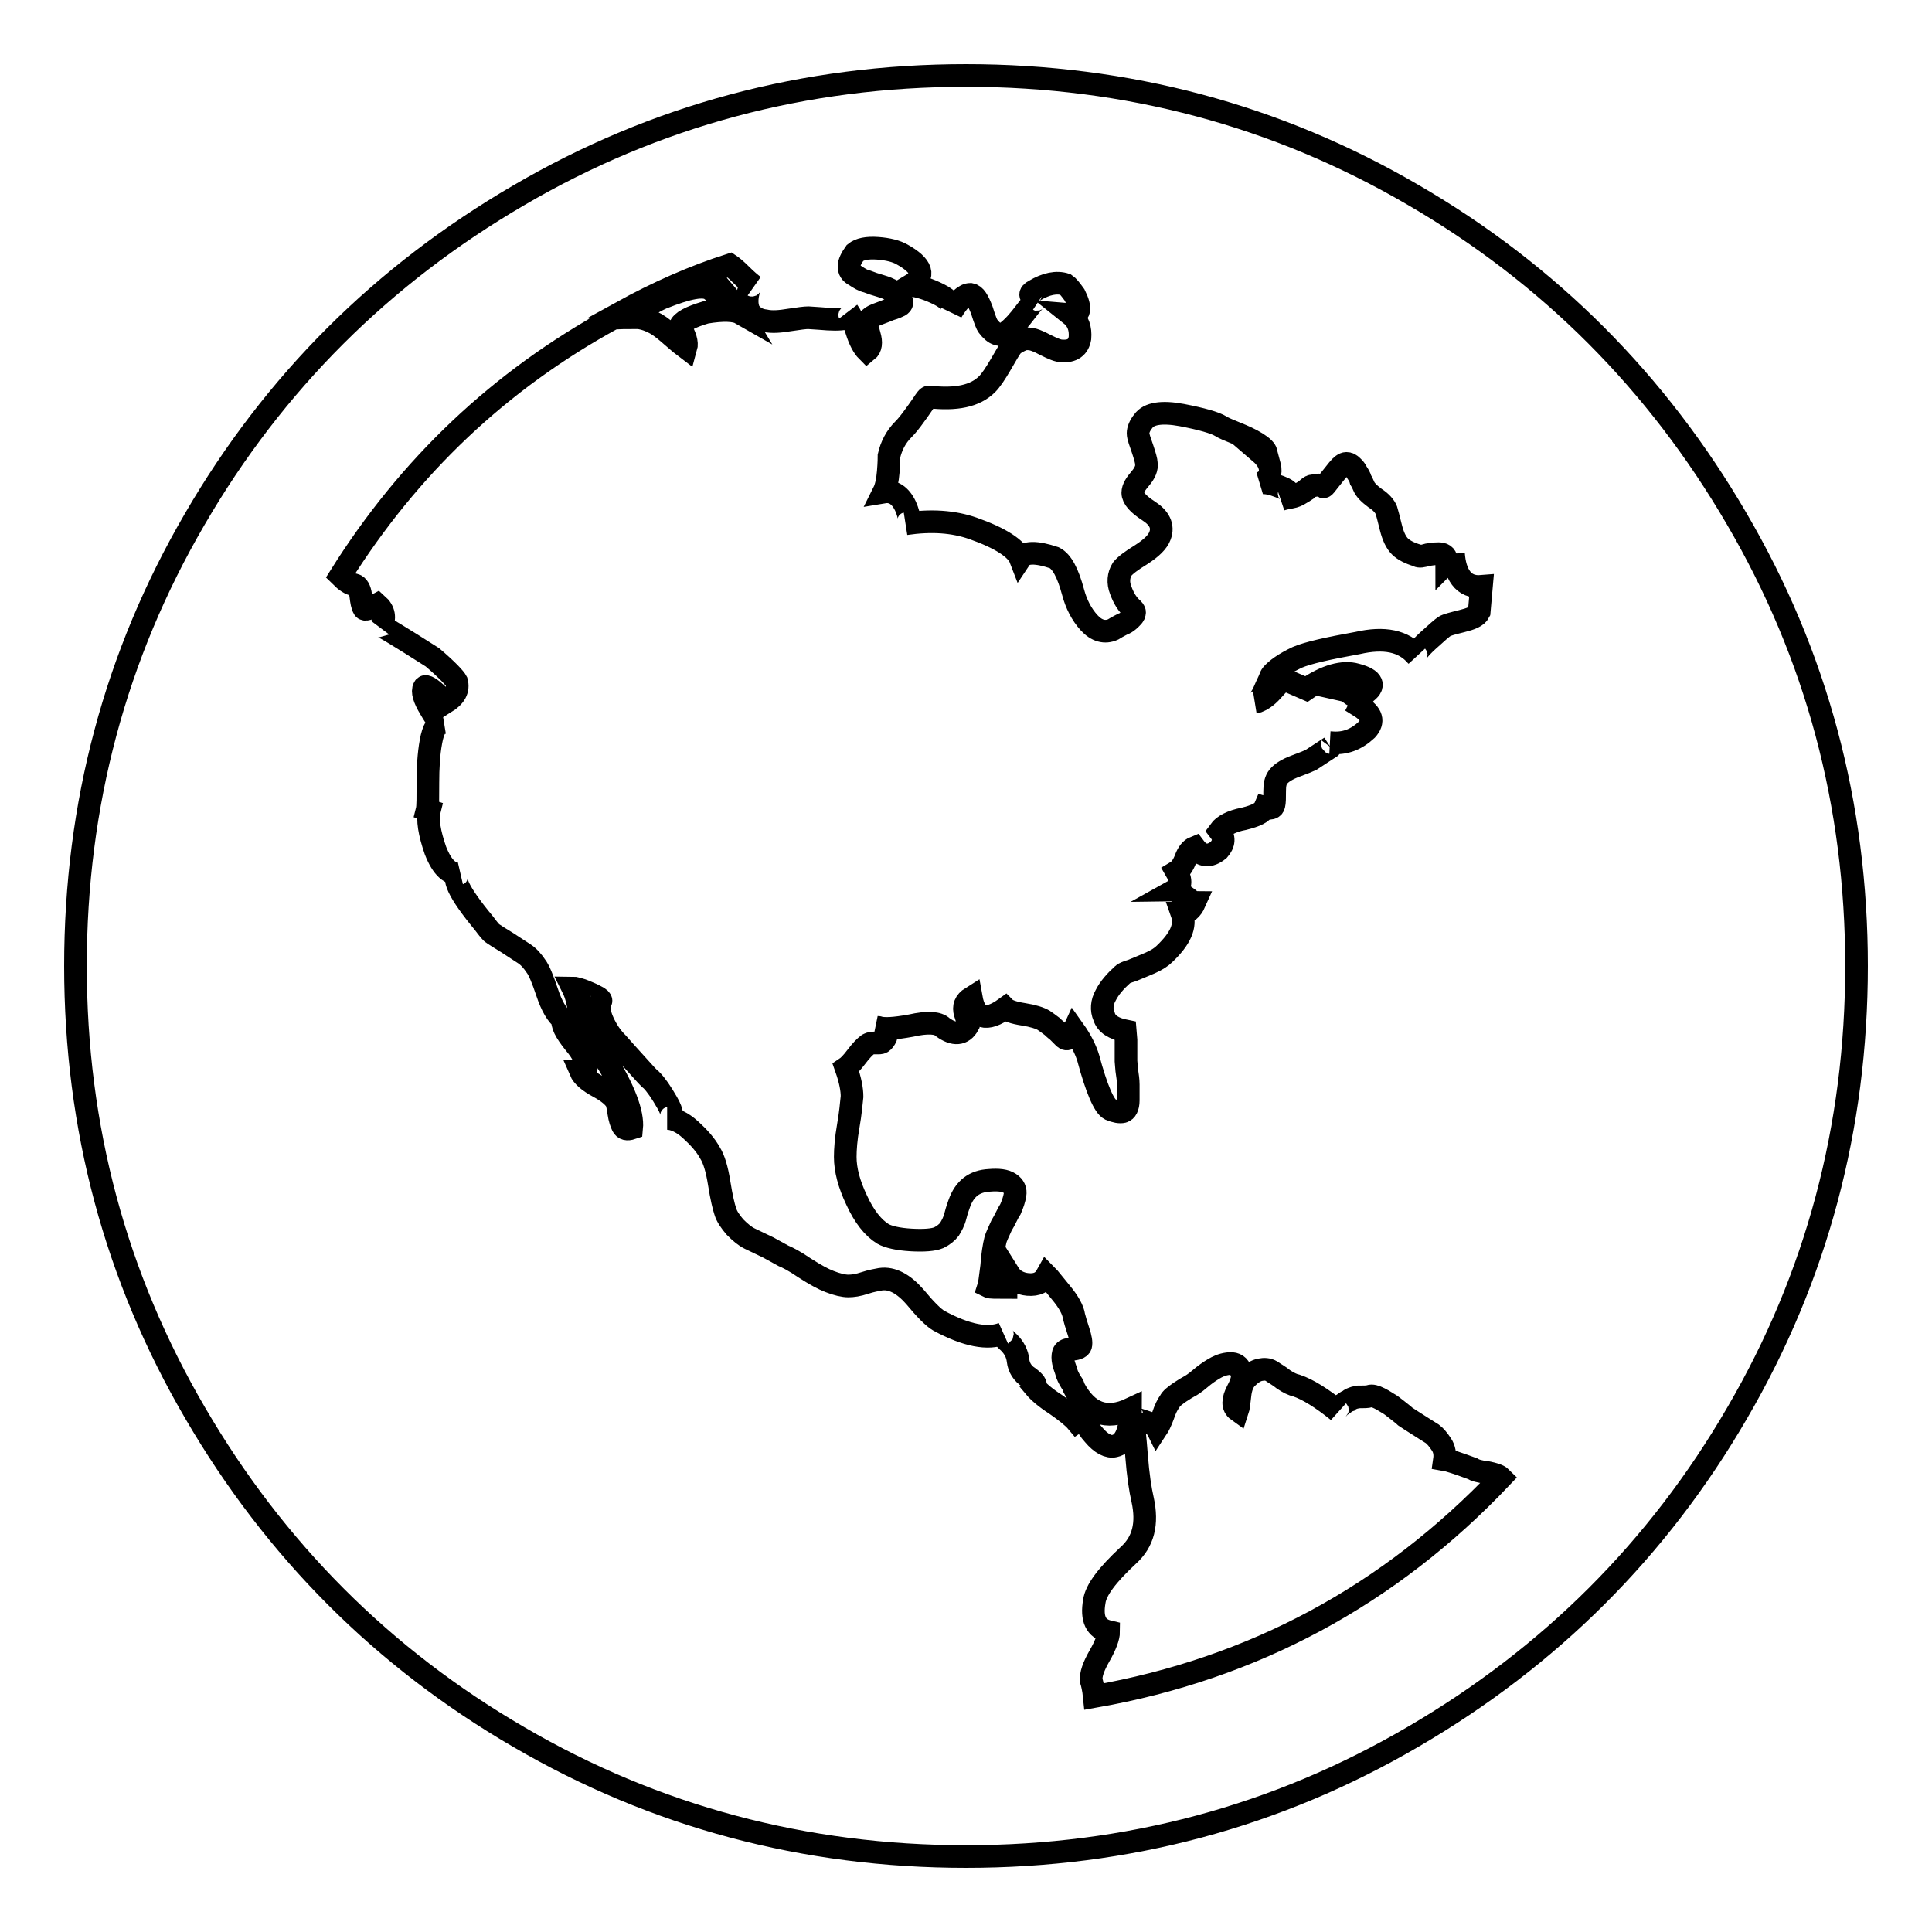
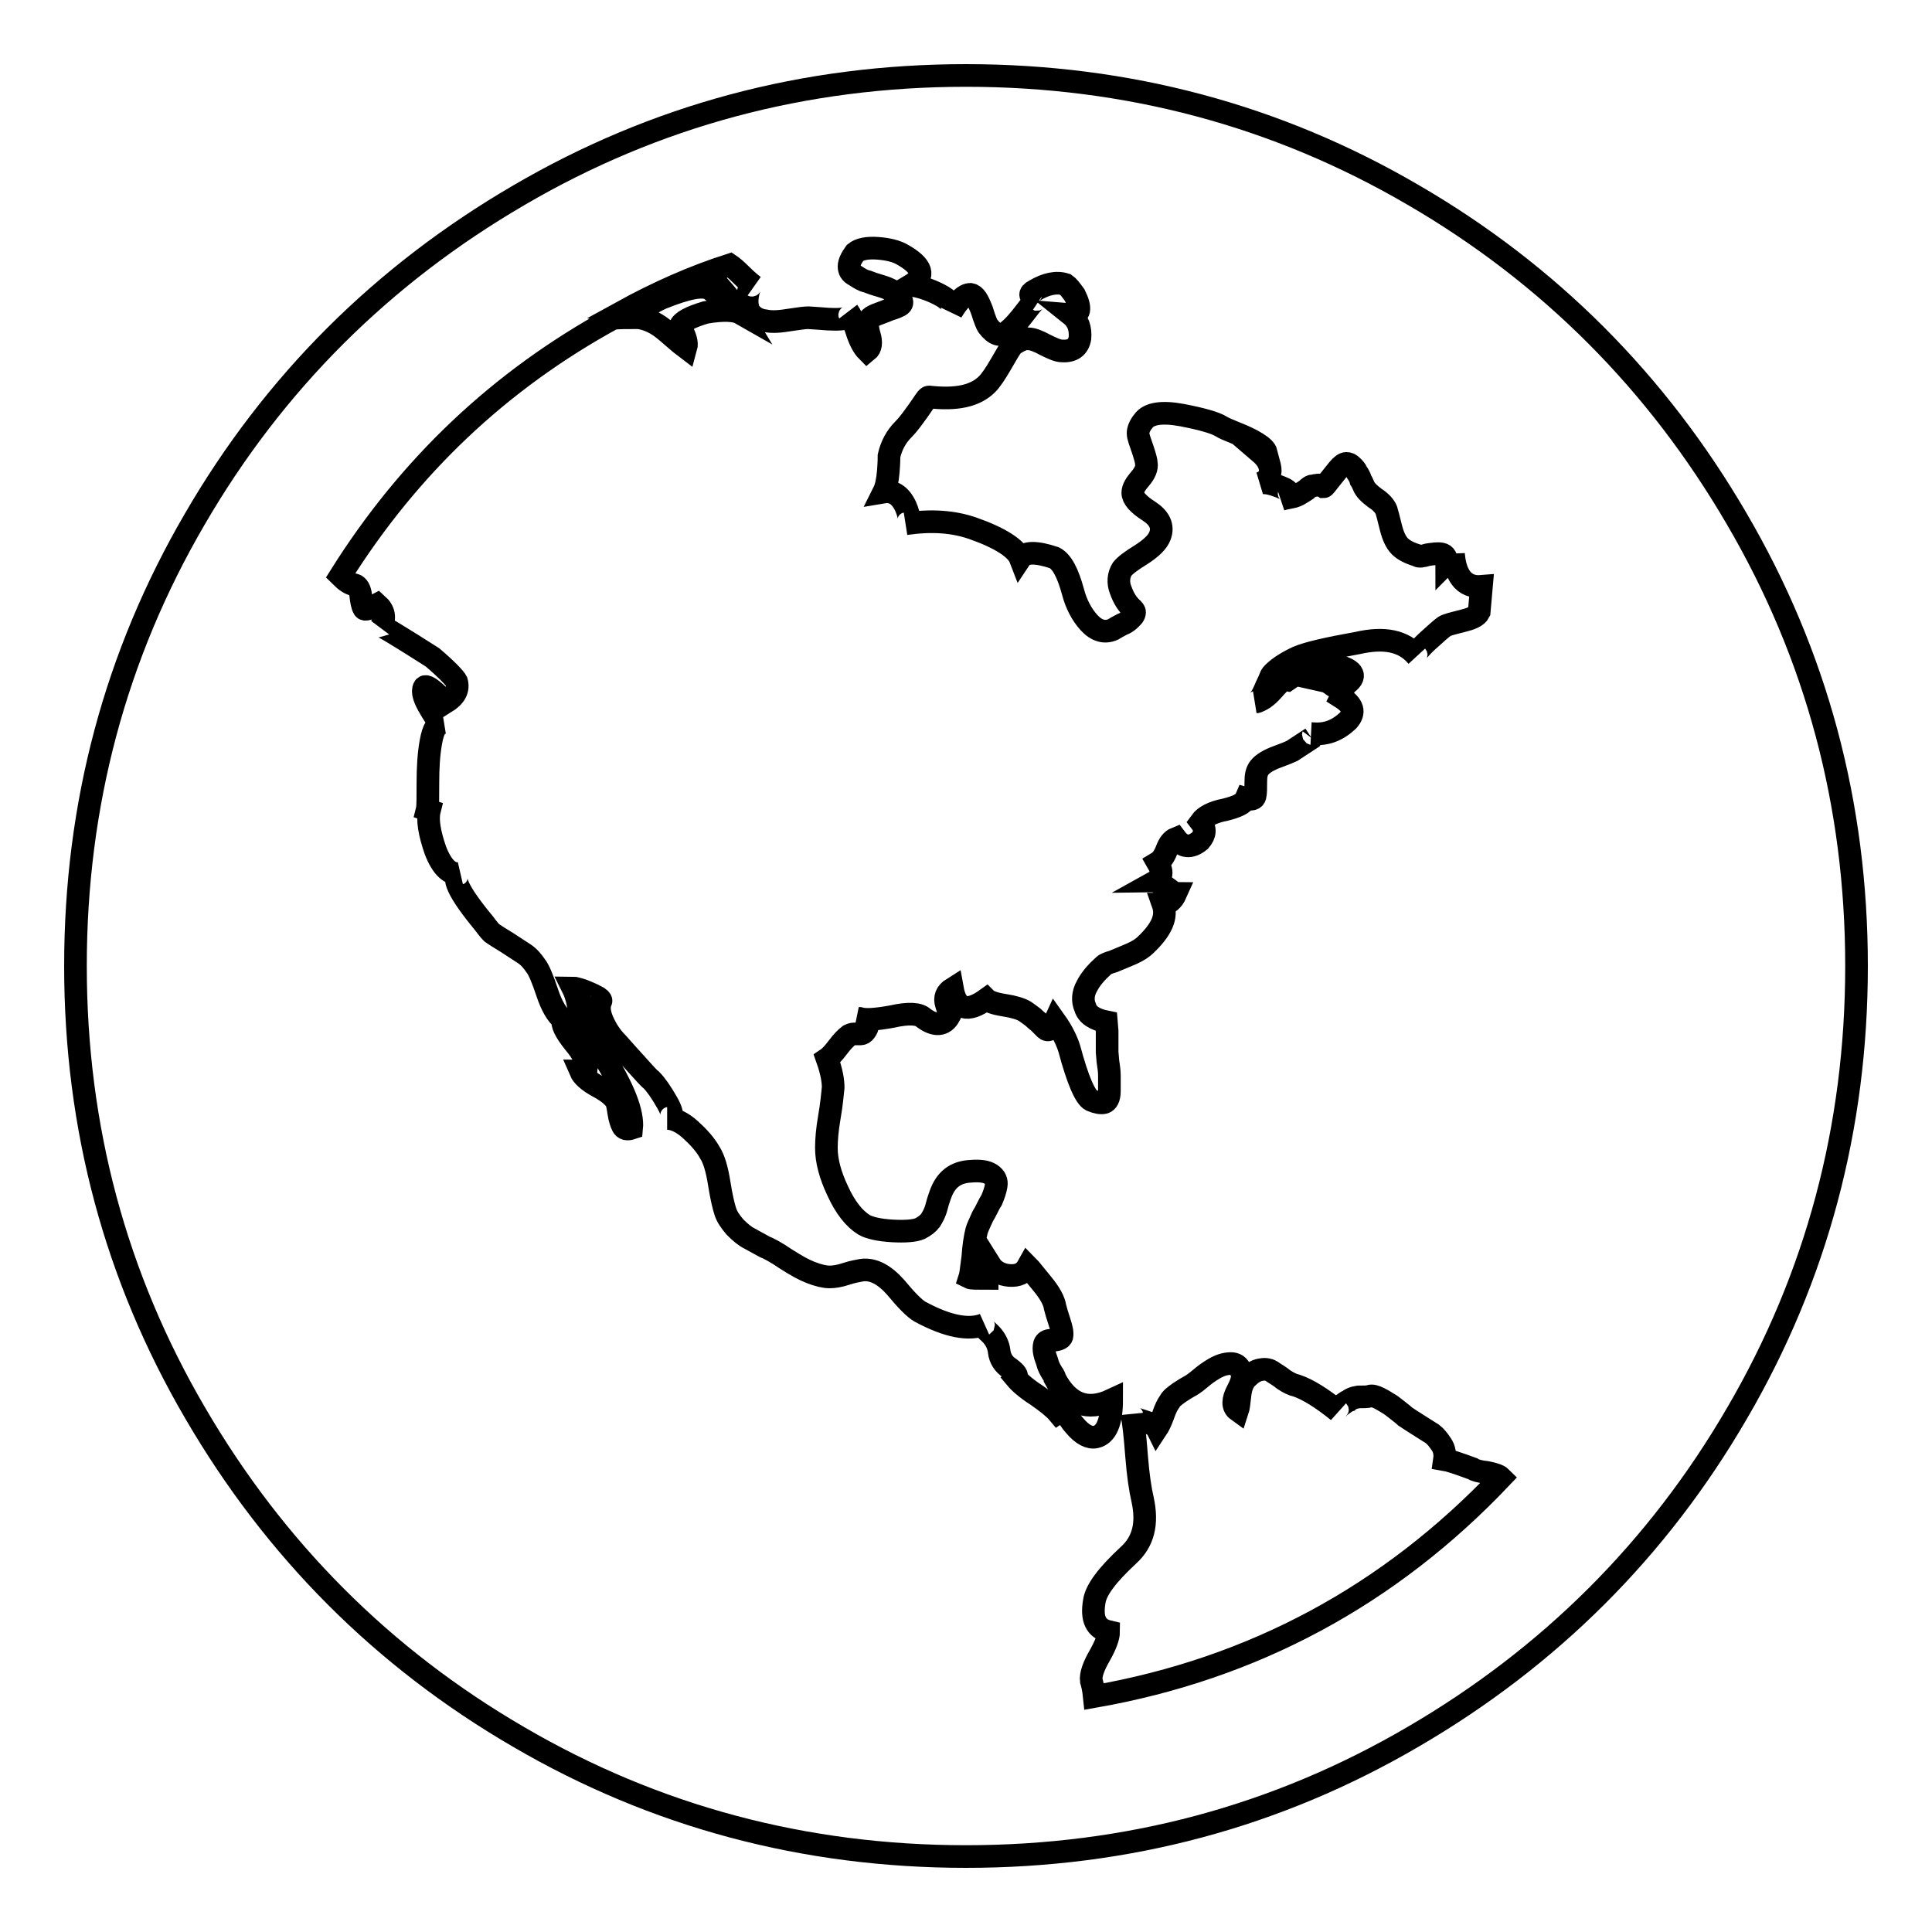
<svg xmlns="http://www.w3.org/2000/svg" version="1.1" x="0px" y="0px" viewBox="0 0 256 256" enable-background="new 0 0 256 256" xml:space="preserve">
  <g>
    <g>
-       <path stroke-width="3" fill-opacity="0" stroke="#000000" d="M128,10c21.4,0,41.2,5.3,59.2,15.8c18.1,10.5,32.4,24.9,42.9,42.9C240.7,86.8,246,106.6,246,128c0,21.4-5.3,41.2-15.8,59.2c-10.5,18.1-24.9,32.4-42.9,42.9C169.2,240.7,149.4,246,128,246c-21.4,0-41.2-5.3-59.2-15.8c-18.1-10.5-32.4-24.9-42.9-42.9C15.3,169.2,10,149.4,10,128c0-21.4,5.3-41.2,15.8-59.2c10.5-18.1,24.9-32.4,42.9-42.9C86.8,15.3,106.6,10,128,10z M170.1,90c-0.2,0.1-0.7,0.6-1.5,1.5c-0.8,0.9-1.5,1.3-2.1,1.5c0.2,0,0.4-0.3,0.7-0.8c0.3-0.5,0.5-1.1,0.8-1.7c0.3-0.6,0.4-1,0.5-1.1c0.6-0.7,1.7-1.5,3.4-2.3c1.4-0.6,4.1-1.2,8-1.9c3.5-0.8,6.1-0.3,7.8,1.7c-0.2-0.2,0.3-0.9,1.5-2c1.2-1.1,1.9-1.7,2.2-1.9c0.3-0.2,1.1-0.4,2.3-0.7c1.2-0.3,2-0.6,2.3-1.2l0.3-3.4c-1.2,0.1-2.1-0.3-2.7-1.1c-0.6-0.8-0.9-1.9-1-3.2c0,0.2-0.3,0.6-0.9,1.2c0-0.7-0.2-1.1-0.7-1.2c-0.5-0.1-1.1,0-1.8,0.1c-0.7,0.2-1.2,0.3-1.4,0.1c-1-0.3-1.8-0.7-2.3-1.2c-0.5-0.5-0.9-1.3-1.2-2.5c-0.3-1.2-0.5-2-0.6-2.3c-0.2-0.5-0.7-1.1-1.5-1.6c-0.8-0.6-1.3-1.1-1.5-1.6c-0.1-0.2-0.2-0.5-0.4-0.8c-0.1-0.4-0.3-0.7-0.5-1c-0.1-0.3-0.4-0.6-0.6-0.8c-0.3-0.3-0.5-0.4-0.8-0.4c-0.3,0-0.7,0.3-1.1,0.8c-0.4,0.5-0.8,1-1.2,1.5c-0.4,0.5-0.6,0.8-0.7,0.8c-0.3-0.2-0.6-0.3-0.9-0.2c-0.3,0-0.5,0.1-0.7,0.1c-0.1,0-0.4,0.2-0.7,0.5c-0.3,0.2-0.6,0.4-0.8,0.5c-0.3,0.2-0.7,0.4-1.3,0.5c-0.6,0.1-1,0.2-1.3,0.3c1.5-0.5,1.5-1.1-0.1-1.7c-1-0.4-1.9-0.6-2.5-0.5c0.9-0.4,1.3-1,1.2-1.9c-0.1-0.8-0.6-1.5-1.3-2.1h0.8c-0.1-0.4-0.5-0.8-1.3-1.3c-0.8-0.5-1.7-0.9-2.7-1.3c-1-0.4-1.7-0.7-2-0.9c-0.8-0.5-2.6-1-5.2-1.5c-2.7-0.5-4.4-0.2-5.1,0.8c-0.5,0.6-0.7,1.2-0.7,1.6c0,0.5,0.3,1.2,0.6,2.1s0.5,1.6,0.5,1.9c0.1,0.6-0.2,1.3-0.8,2s-1,1.3-1,1.9c0,0.7,0.7,1.5,2.1,2.4c1.4,0.9,2,2,1.5,3.3c-0.3,0.8-1.1,1.6-2.5,2.5c-1.3,0.8-2.1,1.4-2.5,1.9c-0.5,0.8-0.6,1.8-0.2,2.8c0.4,1.1,0.9,1.9,1.6,2.5c0.2,0.2,0.3,0.4,0.2,0.6c0,0.2-0.2,0.4-0.5,0.7c-0.3,0.3-0.6,0.5-0.8,0.6c-0.3,0.1-0.6,0.3-1,0.5l-0.5,0.3c-1.1,0.5-2.2,0.2-3.2-0.9c-1-1.1-1.7-2.5-2.1-4c-0.7-2.6-1.5-4.1-2.5-4.6c-2.4-0.8-3.9-0.8-4.5,0.1c-0.5-1.3-2.6-2.7-6.3-4c-2.6-0.9-5.5-1.1-8.9-0.6c0.6-0.1,0.6-0.9,0-2.3c-0.7-1.5-1.7-2.1-2.9-1.9c0.3-0.6,0.5-1.5,0.6-2.7c0.1-1.2,0.1-1.9,0.1-2.1c0.3-1.3,0.9-2.5,1.9-3.5c0.1-0.1,0.5-0.5,1.1-1.3c0.6-0.8,1.1-1.5,1.5-2.1c0.4-0.6,0.6-0.9,0.8-0.9c3.6,0.4,6.1-0.1,7.7-1.7c0.5-0.5,1.1-1.4,1.8-2.6c0.7-1.2,1.2-2.1,1.6-2.6c0.9-0.6,1.6-0.9,2.1-0.8c0.5,0,1.3,0.3,2.2,0.8c1,0.5,1.7,0.8,2.2,0.8c1.4,0.1,2.2-0.5,2.4-1.7c0.1-1.2-0.2-2.3-1.2-3.1c1.2,0.1,1.4-0.8,0.5-2.6c-0.5-0.7-0.9-1.2-1.2-1.4c-1.2-0.4-2.6-0.1-4.1,0.8c-0.8,0.4-0.7,0.8,0.3,1.2c-0.1-0.1-0.6,0.4-1.5,1.6c-0.9,1.2-1.7,2.1-2.5,2.7c-0.8,0.6-1.6,0.4-2.5-0.8c-0.1-0.1-0.4-0.8-0.8-2.1c-0.5-1.3-0.9-2-1.5-2.1c-0.8,0-1.6,0.8-2.5,2.3c0.3-0.8-0.3-1.6-1.7-2.3c-1.4-0.7-2.7-1.1-3.7-1.2c2-1.2,1.5-2.6-1.2-4.1c-0.7-0.4-1.8-0.7-3.2-0.8c-1.4-0.1-2.4,0.1-3,0.6c-0.5,0.7-0.8,1.3-0.8,1.8c0,0.5,0.2,0.9,0.8,1.2c0.6,0.4,1.1,0.7,1.6,0.8c0.5,0.2,1.1,0.4,1.8,0.6c0.7,0.2,1.1,0.4,1.3,0.5c1.4,1,1.9,1.7,1.2,2.1c-0.2,0.1-0.6,0.3-1.3,0.5c-0.7,0.3-1.3,0.5-1.8,0.7c-0.5,0.2-0.8,0.4-0.9,0.6c-0.3,0.4-0.3,1.1,0,2.1c0.3,1,0.2,1.7-0.3,2.1c-0.5-0.5-1-1.4-1.4-2.7c-0.4-1.3-0.8-2.1-1.1-2.5c0.7,0.9-0.6,1.2-3.8,0.9l-1.5-0.1c-0.4,0-1.2,0.1-2.5,0.3c-1.2,0.2-2.3,0.3-3.2,0.1c-0.9-0.1-1.6-0.5-2.1-1.2c-0.4-0.8-0.4-1.9,0-3.1c0.1-0.4,0.3-0.5,0.6-0.3c-0.4-0.3-1-0.8-1.7-1.5c-0.7-0.7-1.2-1.1-1.5-1.3c-4.7,1.5-9.5,3.6-14.4,6.3c0.6,0.1,1.2,0,1.9-0.1c0.5-0.2,1.2-0.5,2-1c0.8-0.5,1.3-0.7,1.5-0.8c3.5-1.4,5.6-1.8,6.5-1.1l0.8-0.8c1.4,1.6,2.5,2.9,3.1,3.9c-0.7-0.4-2.3-0.5-4.6-0.1c-2,0.6-3.2,1.2-3.4,1.9c0.7,1.2,1,2.1,0.8,2.8c-0.4-0.3-1-0.8-1.8-1.5c-0.8-0.7-1.5-1.3-2.2-1.7c-0.7-0.4-1.5-0.7-2.3-0.8c-1.6,0-2.8,0-3.4,0.1c-15,8.2-27,19.6-36.1,34.1c0.7,0.7,1.3,1.1,1.9,1.2c0.4,0.1,0.7,0.6,0.8,1.4c0.1,0.8,0.2,1.4,0.4,1.7c0.1,0.3,0.7,0.1,1.8-0.5c0.9,0.8,1.1,1.8,0.5,2.9c0.1-0.1,2.4,1.3,6.8,4.1c2,1.7,3,2.8,3.2,3.2c0.3,1.1-0.2,2-1.5,2.8c-0.1-0.2-0.6-0.7-1.4-1.4c-0.8-0.7-1.3-0.9-1.4-0.6c-0.3,0.5,0,1.5,0.8,2.8c0.8,1.4,1.3,2,1.6,1.9c-0.7,0-1.2,0.8-1.5,2.5c-0.3,1.6-0.4,3.5-0.4,5.4s0,3.2-0.1,3.6l0.3,0.1c-0.3,1.2,0,3,0.8,5.3c0.9,2.3,2,3.3,3.3,3c-1.3,0.3-0.3,2.5,3.1,6.6c0.6,0.8,1,1.3,1.2,1.4c0.3,0.2,0.9,0.6,1.9,1.2c0.9,0.6,1.7,1.1,2.3,1.5s1.1,1,1.5,1.6c0.4,0.5,0.9,1.7,1.5,3.5c0.6,1.8,1.3,3,2.1,3.6c-0.2,0.6,0.3,1.6,1.5,3.1c1.2,1.4,1.7,2.6,1.6,3.5c-0.1,0-0.2,0-0.4,0.1s-0.3,0.1-0.4,0.1c0.3,0.7,1.1,1.4,2.4,2.1c1.3,0.7,2.1,1.4,2.4,2c0.1,0.3,0.2,0.8,0.3,1.5c0.1,0.7,0.3,1.3,0.5,1.7c0.2,0.4,0.6,0.5,1.2,0.3c0.2-2-1-5.2-3.7-9.5c-1.5-2.6-2.4-4-2.6-4.5c-0.3-0.5-0.6-1.3-0.8-2.4s-0.5-1.8-0.7-2.2c0.2,0,0.5,0.1,0.9,0.2c0.4,0.1,0.8,0.3,1.3,0.5c0.5,0.2,0.8,0.4,1.2,0.6c0.3,0.2,0.4,0.4,0.3,0.5c-0.3,0.7-0.2,1.6,0.3,2.7c0.5,1.1,1.1,2,1.9,2.8c0.7,0.8,1.6,1.8,2.6,2.9c1,1.1,1.6,1.8,1.9,2c0.6,0.6,1.3,1.6,2.1,3c0.8,1.4,0.8,2.1,0,2.1c0.9,0,2,0.5,3.1,1.5c1.1,1,2,2,2.6,3.1c0.5,0.8,0.9,2.1,1.2,4c0.3,1.9,0.6,3.1,0.8,3.7c0.2,0.7,0.7,1.4,1.3,2.1c0.7,0.7,1.3,1.2,1.9,1.5l2.5,1.2l2,1.1c0.5,0.2,1.5,0.7,2.8,1.6c1.4,0.9,2.5,1.5,3.3,1.8c1,0.4,1.9,0.6,2.5,0.6c0.6,0,1.3-0.1,2.2-0.4c0.9-0.3,1.6-0.4,2.1-0.5c1.5-0.2,3,0.6,4.5,2.3c1.4,1.7,2.5,2.8,3.2,3.2c3.7,2,6.5,2.5,8.5,1.7c-0.2,0.1,0,0.5,0.8,1.2c0.7,0.7,1.1,1.5,1.2,2.4c0.1,0.9,0.6,1.7,1.4,2.2c0.8,0.6,1.1,1,0.8,1.3c0.5,0.6,1.4,1.4,2.8,2.3c1.3,0.9,2.3,1.7,2.8,2.3c0.6-0.4,1-0.9,1.1-1.4c-0.3,0.8,0,1.9,1.1,3.1c1,1.2,2,1.7,2.8,1.5c1.4-0.3,2.1-2,2.1-4.9c-3.2,1.5-5.7,0.6-7.5-2.8c0-0.1-0.1-0.4-0.4-0.8c-0.3-0.5-0.5-0.9-0.6-1.3c-0.1-0.4-0.3-0.8-0.4-1.3s-0.1-0.8,0-1.2c0.1-0.3,0.4-0.5,0.8-0.5c0.9,0,1.4-0.2,1.5-0.5c0.1-0.4,0-1-0.3-1.9c-0.3-0.9-0.5-1.6-0.6-2c-0.1-0.8-0.7-1.9-1.7-3.1c-1-1.2-1.6-2-1.9-2.3c-0.5,0.9-1.3,1.3-2.5,1.2c-1.1-0.1-2-0.6-2.5-1.4c0,0.1-0.1,0.4-0.2,0.8c-0.1,0.5-0.2,0.8-0.2,1c-1.3,0-2.1,0-2.3-0.1c0.1-0.3,0.2-1.2,0.4-2.7c0.1-1.5,0.3-2.7,0.5-3.5c0.1-0.4,0.4-1,0.8-1.9c0.5-0.8,0.8-1.6,1.2-2.2c0.3-0.7,0.5-1.3,0.6-1.9c0.1-0.6-0.1-1.1-0.7-1.5c-0.6-0.4-1.5-0.5-2.7-0.4c-2,0.1-3.3,1.1-4,3.1c-0.1,0.3-0.3,0.8-0.5,1.6c-0.2,0.8-0.5,1.3-0.8,1.8c-0.3,0.4-0.8,0.8-1.4,1.1c-0.7,0.3-2,0.4-3.7,0.3c-1.7-0.1-3-0.4-3.7-0.8c-1.3-0.8-2.5-2.3-3.5-4.5c-1-2.1-1.5-4-1.5-5.7c0-1,0.1-2.4,0.4-4.1c0.3-1.7,0.4-3,0.5-3.9c0-0.9-0.2-2.1-0.8-3.8c0.3-0.2,0.8-0.7,1.4-1.5c0.6-0.8,1.1-1.3,1.5-1.6c0.2-0.1,0.4-0.2,0.7-0.2c0.3,0,0.5,0,0.7,0c0.2,0,0.4,0,0.6-0.2c0.2-0.2,0.4-0.5,0.5-0.9c-0.1-0.1-0.3-0.3-0.6-0.5c-0.3-0.3-0.5-0.5-0.6-0.5c0.7,0.3,2.2,0.2,4.4-0.2c2.2-0.5,3.6-0.4,4.2,0.2c1.5,1.1,2.7,1,3.4-0.3c0-0.1-0.1-0.6-0.4-1.5c-0.3-0.9,0-1.6,0.8-2.1c0.5,2.8,2,3.2,4.5,1.4c0.3,0.3,1.1,0.6,2.4,0.8c1.3,0.2,2.2,0.5,2.7,0.8c0.3,0.2,0.7,0.5,1.1,0.8c0.4,0.4,0.7,0.6,0.8,0.7c0.1,0.1,0.4,0.4,0.8,0.8c0.4,0.4,0.8,0.1,1.3-1c1,1.4,1.6,2.7,1.9,3.7c1.1,4.1,2.1,6.4,2.9,6.8c0.7,0.3,1.3,0.4,1.7,0.3c0.4-0.1,0.7-0.6,0.7-1.5c0-0.9,0-1.6,0-2.1c0-0.6-0.1-1.2-0.2-1.9l-0.1-1.2v-2.8l-0.1-1.2c-1.5-0.3-2.5-0.9-2.8-1.9c-0.4-0.9-0.3-1.9,0.2-2.8c0.5-1,1.3-1.9,2.3-2.8c0.1-0.1,0.5-0.3,1.2-0.5c0.7-0.3,1.5-0.6,2.4-1s1.5-0.8,1.9-1.2c2.1-2,2.9-3.7,2.3-5.4c0.7,0,1.3-0.5,1.7-1.4c-0.1,0-0.4-0.1-0.8-0.5c-0.4-0.3-0.8-0.6-1.2-0.8s-0.6-0.3-0.7-0.3c0.9-0.5,1-1.3,0.3-2.5c0.5-0.3,0.9-0.9,1.2-1.7c0.3-0.8,0.7-1.3,1.2-1.5c0.9,1.2,2,1.3,3.2,0.3c0.7-0.8,0.8-1.6,0.1-2.5c0.5-0.7,1.6-1.3,3.2-1.6c1.6-0.4,2.5-0.8,2.8-1.5c0.7,0.2,1.1,0.1,1.2-0.3c0.1-0.4,0.1-1,0.1-1.9c0-0.8,0.1-1.4,0.5-1.9c0.4-0.5,1.2-1,2.3-1.4s1.8-0.7,2-0.8l2.6-1.7c0.3-0.4,0.3-0.6,0-0.6c1.9,0.2,3.4-0.4,4.8-1.7c1-1.1,0.7-2.1-0.9-3.1c0.3-0.6,0.1-1.1-0.5-1.5c-0.6-0.4-1.4-0.6-2.3-0.8c0.3-0.1,0.9,0.1,1.8,0.8c0.9,0.6,1.4,0.5,1.6-0.2c1.5-1,1.2-1.9-1.1-2.5c-1.7-0.5-4,0.1-6.6,1.9L170.1,90z M145,224.8c21.1-3.7,39.1-13.4,53.9-29c-0.3-0.3-0.9-0.5-1.9-0.7c-1-0.1-1.6-0.3-1.9-0.5c-1.9-0.7-3.1-1.1-3.7-1.2c0.1-0.7,0-1.4-0.4-2c-0.4-0.6-0.8-1.1-1.2-1.4c-0.5-0.3-1.1-0.7-1.9-1.2c-0.8-0.5-1.4-0.9-1.7-1.1c-0.2-0.2-0.6-0.5-1.1-0.9c-0.5-0.4-0.9-0.7-1.1-0.8c-0.2-0.1-0.6-0.4-1.2-0.7c-0.6-0.3-1-0.4-1.3-0.3c-0.3,0.1-0.8,0.1-1.5,0.1l-0.5,0.1c-0.3,0.1-0.6,0.2-0.8,0.4c-0.3,0.1-0.5,0.3-0.8,0.5c-0.3,0.1-0.5,0.3-0.6,0.5c-0.1,0.1-0.1,0.3,0,0.4c-2.1-1.7-4-2.9-5.5-3.4c-0.5-0.1-1.1-0.4-1.7-0.8c-0.6-0.5-1.2-0.8-1.6-1.1c-0.5-0.3-1-0.3-1.5-0.2c-0.6,0.1-1.2,0.5-1.8,1.1c-0.5,0.5-0.8,1.3-0.9,2.3s-0.2,1.7-0.3,2c-0.7-0.5-0.7-1.4,0-2.7c0.7-1.3,0.8-2.2,0.3-2.8c-0.3-0.6-0.8-0.8-1.6-0.7c-0.8,0.1-1.4,0.4-1.9,0.7c-0.5,0.3-1.1,0.7-1.8,1.3c-0.7,0.6-1.2,0.9-1.4,1c-0.2,0.1-0.7,0.4-1.3,0.8c-0.7,0.5-1.1,0.8-1.3,1.2c-0.3,0.4-0.6,1-0.9,1.9c-0.3,0.8-0.6,1.4-0.8,1.7c-0.2-0.4-0.8-0.7-1.8-1c-1-0.3-1.5-0.5-1.5-0.8c0.2,1,0.4,2.8,0.6,5.4s0.5,4.5,0.8,5.8c0.7,3.2,0.1,5.6-1.9,7.4c-2.8,2.6-4.3,4.6-4.5,6.1c-0.4,2.3,0.2,3.6,1.9,4c0,0.7-0.4,1.8-1.2,3.2c-0.8,1.4-1.2,2.5-1.1,3.3C144.7,223,144.9,223.8,145,224.8L145,224.8z" />
+       <path stroke-width="3" fill-opacity="0" stroke="#000000" d="M128,10c21.4,0,41.2,5.3,59.2,15.8c18.1,10.5,32.4,24.9,42.9,42.9C240.7,86.8,246,106.6,246,128c0,21.4-5.3,41.2-15.8,59.2c-10.5,18.1-24.9,32.4-42.9,42.9C169.2,240.7,149.4,246,128,246c-21.4,0-41.2-5.3-59.2-15.8c-18.1-10.5-32.4-24.9-42.9-42.9C15.3,169.2,10,149.4,10,128c0-21.4,5.3-41.2,15.8-59.2c10.5-18.1,24.9-32.4,42.9-42.9C86.8,15.3,106.6,10,128,10z M170.1,90c-0.2,0.1-0.7,0.6-1.5,1.5c-0.8,0.9-1.5,1.3-2.1,1.5c0.2,0,0.4-0.3,0.7-0.8c0.3-0.5,0.5-1.1,0.8-1.7c0.3-0.6,0.4-1,0.5-1.1c0.6-0.7,1.7-1.5,3.4-2.3c1.4-0.6,4.1-1.2,8-1.9c3.5-0.8,6.1-0.3,7.8,1.7c-0.2-0.2,0.3-0.9,1.5-2c1.2-1.1,1.9-1.7,2.2-1.9c0.3-0.2,1.1-0.4,2.3-0.7c1.2-0.3,2-0.6,2.3-1.2l0.3-3.4c-1.2,0.1-2.1-0.3-2.7-1.1c-0.6-0.8-0.9-1.9-1-3.2c0,0.2-0.3,0.6-0.9,1.2c0-0.7-0.2-1.1-0.7-1.2c-0.5-0.1-1.1,0-1.8,0.1c-0.7,0.2-1.2,0.3-1.4,0.1c-1-0.3-1.8-0.7-2.3-1.2c-0.5-0.5-0.9-1.3-1.2-2.5c-0.3-1.2-0.5-2-0.6-2.3c-0.2-0.5-0.7-1.1-1.5-1.6c-0.8-0.6-1.3-1.1-1.5-1.6c-0.1-0.2-0.2-0.5-0.4-0.8c-0.1-0.4-0.3-0.7-0.5-1c-0.1-0.3-0.4-0.6-0.6-0.8c-0.3-0.3-0.5-0.4-0.8-0.4c-0.3,0-0.7,0.3-1.1,0.8c-0.4,0.5-0.8,1-1.2,1.5c-0.4,0.5-0.6,0.8-0.7,0.8c-0.3-0.2-0.6-0.3-0.9-0.2c-0.3,0-0.5,0.1-0.7,0.1c-0.1,0-0.4,0.2-0.7,0.5c-0.3,0.2-0.6,0.4-0.8,0.5c-0.3,0.2-0.7,0.4-1.3,0.5c-0.6,0.1-1,0.2-1.3,0.3c1.5-0.5,1.5-1.1-0.1-1.7c-1-0.4-1.9-0.6-2.5-0.5c0.9-0.4,1.3-1,1.2-1.9c-0.1-0.8-0.6-1.5-1.3-2.1h0.8c-0.1-0.4-0.5-0.8-1.3-1.3c-0.8-0.5-1.7-0.9-2.7-1.3c-1-0.4-1.7-0.7-2-0.9c-0.8-0.5-2.6-1-5.2-1.5c-2.7-0.5-4.4-0.2-5.1,0.8c-0.5,0.6-0.7,1.2-0.7,1.6c0,0.5,0.3,1.2,0.6,2.1s0.5,1.6,0.5,1.9c0.1,0.6-0.2,1.3-0.8,2s-1,1.3-1,1.9c0,0.7,0.7,1.5,2.1,2.4c1.4,0.9,2,2,1.5,3.3c-0.3,0.8-1.1,1.6-2.5,2.5c-1.3,0.8-2.1,1.4-2.5,1.9c-0.5,0.8-0.6,1.8-0.2,2.8c0.4,1.1,0.9,1.9,1.6,2.5c0.2,0.2,0.3,0.4,0.2,0.6c0,0.2-0.2,0.4-0.5,0.7c-0.3,0.3-0.6,0.5-0.8,0.6c-0.3,0.1-0.6,0.3-1,0.5l-0.5,0.3c-1.1,0.5-2.2,0.2-3.2-0.9c-1-1.1-1.7-2.5-2.1-4c-0.7-2.6-1.5-4.1-2.5-4.6c-2.4-0.8-3.9-0.8-4.5,0.1c-0.5-1.3-2.6-2.7-6.3-4c-2.6-0.9-5.5-1.1-8.9-0.6c0.6-0.1,0.6-0.9,0-2.3c-0.7-1.5-1.7-2.1-2.9-1.9c0.3-0.6,0.5-1.5,0.6-2.7c0.1-1.2,0.1-1.9,0.1-2.1c0.3-1.3,0.9-2.5,1.9-3.5c0.1-0.1,0.5-0.5,1.1-1.3c0.6-0.8,1.1-1.5,1.5-2.1c0.4-0.6,0.6-0.9,0.8-0.9c3.6,0.4,6.1-0.1,7.7-1.7c0.5-0.5,1.1-1.4,1.8-2.6c0.7-1.2,1.2-2.1,1.6-2.6c0.9-0.6,1.6-0.9,2.1-0.8c0.5,0,1.3,0.3,2.2,0.8c1,0.5,1.7,0.8,2.2,0.8c1.4,0.1,2.2-0.5,2.4-1.7c0.1-1.2-0.2-2.3-1.2-3.1c1.2,0.1,1.4-0.8,0.5-2.6c-0.5-0.7-0.9-1.2-1.2-1.4c-1.2-0.4-2.6-0.1-4.1,0.8c-0.8,0.4-0.7,0.8,0.3,1.2c-0.1-0.1-0.6,0.4-1.5,1.6c-0.9,1.2-1.7,2.1-2.5,2.7c-0.8,0.6-1.6,0.4-2.5-0.8c-0.1-0.1-0.4-0.8-0.8-2.1c-0.5-1.3-0.9-2-1.5-2.1c-0.8,0-1.6,0.8-2.5,2.3c0.3-0.8-0.3-1.6-1.7-2.3c-1.4-0.7-2.7-1.1-3.7-1.2c2-1.2,1.5-2.6-1.2-4.1c-0.7-0.4-1.8-0.7-3.2-0.8c-1.4-0.1-2.4,0.1-3,0.6c-0.5,0.7-0.8,1.3-0.8,1.8c0,0.5,0.2,0.9,0.8,1.2c0.6,0.4,1.1,0.7,1.6,0.8c0.5,0.2,1.1,0.4,1.8,0.6c0.7,0.2,1.1,0.4,1.3,0.5c1.4,1,1.9,1.7,1.2,2.1c-0.2,0.1-0.6,0.3-1.3,0.5c-0.7,0.3-1.3,0.5-1.8,0.7c-0.5,0.2-0.8,0.4-0.9,0.6c-0.3,0.4-0.3,1.1,0,2.1c0.3,1,0.2,1.7-0.3,2.1c-0.5-0.5-1-1.4-1.4-2.7c-0.4-1.3-0.8-2.1-1.1-2.5c0.7,0.9-0.6,1.2-3.8,0.9l-1.5-0.1c-0.4,0-1.2,0.1-2.5,0.3c-1.2,0.2-2.3,0.3-3.2,0.1c-0.9-0.1-1.6-0.5-2.1-1.2c-0.4-0.8-0.4-1.9,0-3.1c0.1-0.4,0.3-0.5,0.6-0.3c-0.4-0.3-1-0.8-1.7-1.5c-0.7-0.7-1.2-1.1-1.5-1.3c-4.7,1.5-9.5,3.6-14.4,6.3c0.6,0.1,1.2,0,1.9-0.1c0.5-0.2,1.2-0.5,2-1c0.8-0.5,1.3-0.7,1.5-0.8c3.5-1.4,5.6-1.8,6.5-1.1l0.8-0.8c1.4,1.6,2.5,2.9,3.1,3.9c-0.7-0.4-2.3-0.5-4.6-0.1c-2,0.6-3.2,1.2-3.4,1.9c0.7,1.2,1,2.1,0.8,2.8c-0.4-0.3-1-0.8-1.8-1.5c-0.8-0.7-1.5-1.3-2.2-1.7c-0.7-0.4-1.5-0.7-2.3-0.8c-1.6,0-2.8,0-3.4,0.1c-15,8.2-27,19.6-36.1,34.1c0.7,0.7,1.3,1.1,1.9,1.2c0.4,0.1,0.7,0.6,0.8,1.4c0.1,0.8,0.2,1.4,0.4,1.7c0.1,0.3,0.7,0.1,1.8-0.5c0.9,0.8,1.1,1.8,0.5,2.9c0.1-0.1,2.4,1.3,6.8,4.1c2,1.7,3,2.8,3.2,3.2c0.3,1.1-0.2,2-1.5,2.8c-0.1-0.2-0.6-0.7-1.4-1.4c-0.8-0.7-1.3-0.9-1.4-0.6c-0.3,0.5,0,1.5,0.8,2.8c0.8,1.4,1.3,2,1.6,1.9c-0.7,0-1.2,0.8-1.5,2.5c-0.3,1.6-0.4,3.5-0.4,5.4s0,3.2-0.1,3.6l0.3,0.1c-0.3,1.2,0,3,0.8,5.3c0.9,2.3,2,3.3,3.3,3c-1.3,0.3-0.3,2.5,3.1,6.6c0.6,0.8,1,1.3,1.2,1.4c0.3,0.2,0.9,0.6,1.9,1.2c0.9,0.6,1.7,1.1,2.3,1.5s1.1,1,1.5,1.6c0.4,0.5,0.9,1.7,1.5,3.5c0.6,1.8,1.3,3,2.1,3.6c-0.2,0.6,0.3,1.6,1.5,3.1c1.2,1.4,1.7,2.6,1.6,3.5c-0.1,0-0.2,0-0.4,0.1s-0.3,0.1-0.4,0.1c0.3,0.7,1.1,1.4,2.4,2.1c1.3,0.7,2.1,1.4,2.4,2c0.1,0.3,0.2,0.8,0.3,1.5c0.1,0.7,0.3,1.3,0.5,1.7c0.2,0.4,0.6,0.5,1.2,0.3c0.2-2-1-5.2-3.7-9.5c-1.5-2.6-2.4-4-2.6-4.5c-0.3-0.5-0.6-1.3-0.8-2.4s-0.5-1.8-0.7-2.2c0.2,0,0.5,0.1,0.9,0.2c0.4,0.1,0.8,0.3,1.3,0.5c0.5,0.2,0.8,0.4,1.2,0.6c0.3,0.2,0.4,0.4,0.3,0.5c-0.3,0.7-0.2,1.6,0.3,2.7c0.5,1.1,1.1,2,1.9,2.8c0.7,0.8,1.6,1.8,2.6,2.9c1,1.1,1.6,1.8,1.9,2c0.6,0.6,1.3,1.6,2.1,3c0.8,1.4,0.8,2.1,0,2.1c0.9,0,2,0.5,3.1,1.5c1.1,1,2,2,2.6,3.1c0.5,0.8,0.9,2.1,1.2,4c0.3,1.9,0.6,3.1,0.8,3.7c0.2,0.7,0.7,1.4,1.3,2.1c0.7,0.7,1.3,1.2,1.9,1.5l2,1.1c0.5,0.2,1.5,0.7,2.8,1.6c1.4,0.9,2.5,1.5,3.3,1.8c1,0.4,1.9,0.6,2.5,0.6c0.6,0,1.3-0.1,2.2-0.4c0.9-0.3,1.6-0.4,2.1-0.5c1.5-0.2,3,0.6,4.5,2.3c1.4,1.7,2.5,2.8,3.2,3.2c3.7,2,6.5,2.5,8.5,1.7c-0.2,0.1,0,0.5,0.8,1.2c0.7,0.7,1.1,1.5,1.2,2.4c0.1,0.9,0.6,1.7,1.4,2.2c0.8,0.6,1.1,1,0.8,1.3c0.5,0.6,1.4,1.4,2.8,2.3c1.3,0.9,2.3,1.7,2.8,2.3c0.6-0.4,1-0.9,1.1-1.4c-0.3,0.8,0,1.9,1.1,3.1c1,1.2,2,1.7,2.8,1.5c1.4-0.3,2.1-2,2.1-4.9c-3.2,1.5-5.7,0.6-7.5-2.8c0-0.1-0.1-0.4-0.4-0.8c-0.3-0.5-0.5-0.9-0.6-1.3c-0.1-0.4-0.3-0.8-0.4-1.3s-0.1-0.8,0-1.2c0.1-0.3,0.4-0.5,0.8-0.5c0.9,0,1.4-0.2,1.5-0.5c0.1-0.4,0-1-0.3-1.9c-0.3-0.9-0.5-1.6-0.6-2c-0.1-0.8-0.7-1.9-1.7-3.1c-1-1.2-1.6-2-1.9-2.3c-0.5,0.9-1.3,1.3-2.5,1.2c-1.1-0.1-2-0.6-2.5-1.4c0,0.1-0.1,0.4-0.2,0.8c-0.1,0.5-0.2,0.8-0.2,1c-1.3,0-2.1,0-2.3-0.1c0.1-0.3,0.2-1.2,0.4-2.7c0.1-1.5,0.3-2.7,0.5-3.5c0.1-0.4,0.4-1,0.8-1.9c0.5-0.8,0.8-1.6,1.2-2.2c0.3-0.7,0.5-1.3,0.6-1.9c0.1-0.6-0.1-1.1-0.7-1.5c-0.6-0.4-1.5-0.5-2.7-0.4c-2,0.1-3.3,1.1-4,3.1c-0.1,0.3-0.3,0.8-0.5,1.6c-0.2,0.8-0.5,1.3-0.8,1.8c-0.3,0.4-0.8,0.8-1.4,1.1c-0.7,0.3-2,0.4-3.7,0.3c-1.7-0.1-3-0.4-3.7-0.8c-1.3-0.8-2.5-2.3-3.5-4.5c-1-2.1-1.5-4-1.5-5.7c0-1,0.1-2.4,0.4-4.1c0.3-1.7,0.4-3,0.5-3.9c0-0.9-0.2-2.1-0.8-3.8c0.3-0.2,0.8-0.7,1.4-1.5c0.6-0.8,1.1-1.3,1.5-1.6c0.2-0.1,0.4-0.2,0.7-0.2c0.3,0,0.5,0,0.7,0c0.2,0,0.4,0,0.6-0.2c0.2-0.2,0.4-0.5,0.5-0.9c-0.1-0.1-0.3-0.3-0.6-0.5c-0.3-0.3-0.5-0.5-0.6-0.5c0.7,0.3,2.2,0.2,4.4-0.2c2.2-0.5,3.6-0.4,4.2,0.2c1.5,1.1,2.7,1,3.4-0.3c0-0.1-0.1-0.6-0.4-1.5c-0.3-0.9,0-1.6,0.8-2.1c0.5,2.8,2,3.2,4.5,1.4c0.3,0.3,1.1,0.6,2.4,0.8c1.3,0.2,2.2,0.5,2.7,0.8c0.3,0.2,0.7,0.5,1.1,0.8c0.4,0.4,0.7,0.6,0.8,0.7c0.1,0.1,0.4,0.4,0.8,0.8c0.4,0.4,0.8,0.1,1.3-1c1,1.4,1.6,2.7,1.9,3.7c1.1,4.1,2.1,6.4,2.9,6.8c0.7,0.3,1.3,0.4,1.7,0.3c0.4-0.1,0.7-0.6,0.7-1.5c0-0.9,0-1.6,0-2.1c0-0.6-0.1-1.2-0.2-1.9l-0.1-1.2v-2.8l-0.1-1.2c-1.5-0.3-2.5-0.9-2.8-1.9c-0.4-0.9-0.3-1.9,0.2-2.8c0.5-1,1.3-1.9,2.3-2.8c0.1-0.1,0.5-0.3,1.2-0.5c0.7-0.3,1.5-0.6,2.4-1s1.5-0.8,1.9-1.2c2.1-2,2.9-3.7,2.3-5.4c0.7,0,1.3-0.5,1.7-1.4c-0.1,0-0.4-0.1-0.8-0.5c-0.4-0.3-0.8-0.6-1.2-0.8s-0.6-0.3-0.7-0.3c0.9-0.5,1-1.3,0.3-2.5c0.5-0.3,0.9-0.9,1.2-1.7c0.3-0.8,0.7-1.3,1.2-1.5c0.9,1.2,2,1.3,3.2,0.3c0.7-0.8,0.8-1.6,0.1-2.5c0.5-0.7,1.6-1.3,3.2-1.6c1.6-0.4,2.5-0.8,2.8-1.5c0.7,0.2,1.1,0.1,1.2-0.3c0.1-0.4,0.1-1,0.1-1.9c0-0.8,0.1-1.4,0.5-1.9c0.4-0.5,1.2-1,2.3-1.4s1.8-0.7,2-0.8l2.6-1.7c0.3-0.4,0.3-0.6,0-0.6c1.9,0.2,3.4-0.4,4.8-1.7c1-1.1,0.7-2.1-0.9-3.1c0.3-0.6,0.1-1.1-0.5-1.5c-0.6-0.4-1.4-0.6-2.3-0.8c0.3-0.1,0.9,0.1,1.8,0.8c0.9,0.6,1.4,0.5,1.6-0.2c1.5-1,1.2-1.9-1.1-2.5c-1.7-0.5-4,0.1-6.6,1.9L170.1,90z M145,224.8c21.1-3.7,39.1-13.4,53.9-29c-0.3-0.3-0.9-0.5-1.9-0.7c-1-0.1-1.6-0.3-1.9-0.5c-1.9-0.7-3.1-1.1-3.7-1.2c0.1-0.7,0-1.4-0.4-2c-0.4-0.6-0.8-1.1-1.2-1.4c-0.5-0.3-1.1-0.7-1.9-1.2c-0.8-0.5-1.4-0.9-1.7-1.1c-0.2-0.2-0.6-0.5-1.1-0.9c-0.5-0.4-0.9-0.7-1.1-0.8c-0.2-0.1-0.6-0.4-1.2-0.7c-0.6-0.3-1-0.4-1.3-0.3c-0.3,0.1-0.8,0.1-1.5,0.1l-0.5,0.1c-0.3,0.1-0.6,0.2-0.8,0.4c-0.3,0.1-0.5,0.3-0.8,0.5c-0.3,0.1-0.5,0.3-0.6,0.5c-0.1,0.1-0.1,0.3,0,0.4c-2.1-1.7-4-2.9-5.5-3.4c-0.5-0.1-1.1-0.4-1.7-0.8c-0.6-0.5-1.2-0.8-1.6-1.1c-0.5-0.3-1-0.3-1.5-0.2c-0.6,0.1-1.2,0.5-1.8,1.1c-0.5,0.5-0.8,1.3-0.9,2.3s-0.2,1.7-0.3,2c-0.7-0.5-0.7-1.4,0-2.7c0.7-1.3,0.8-2.2,0.3-2.8c-0.3-0.6-0.8-0.8-1.6-0.7c-0.8,0.1-1.4,0.4-1.9,0.7c-0.5,0.3-1.1,0.7-1.8,1.3c-0.7,0.6-1.2,0.9-1.4,1c-0.2,0.1-0.7,0.4-1.3,0.8c-0.7,0.5-1.1,0.8-1.3,1.2c-0.3,0.4-0.6,1-0.9,1.9c-0.3,0.8-0.6,1.4-0.8,1.7c-0.2-0.4-0.8-0.7-1.8-1c-1-0.3-1.5-0.5-1.5-0.8c0.2,1,0.4,2.8,0.6,5.4s0.5,4.5,0.8,5.8c0.7,3.2,0.1,5.6-1.9,7.4c-2.8,2.6-4.3,4.6-4.5,6.1c-0.4,2.3,0.2,3.6,1.9,4c0,0.7-0.4,1.8-1.2,3.2c-0.8,1.4-1.2,2.5-1.1,3.3C144.7,223,144.9,223.8,145,224.8L145,224.8z" />
    </g>
  </g>
</svg>